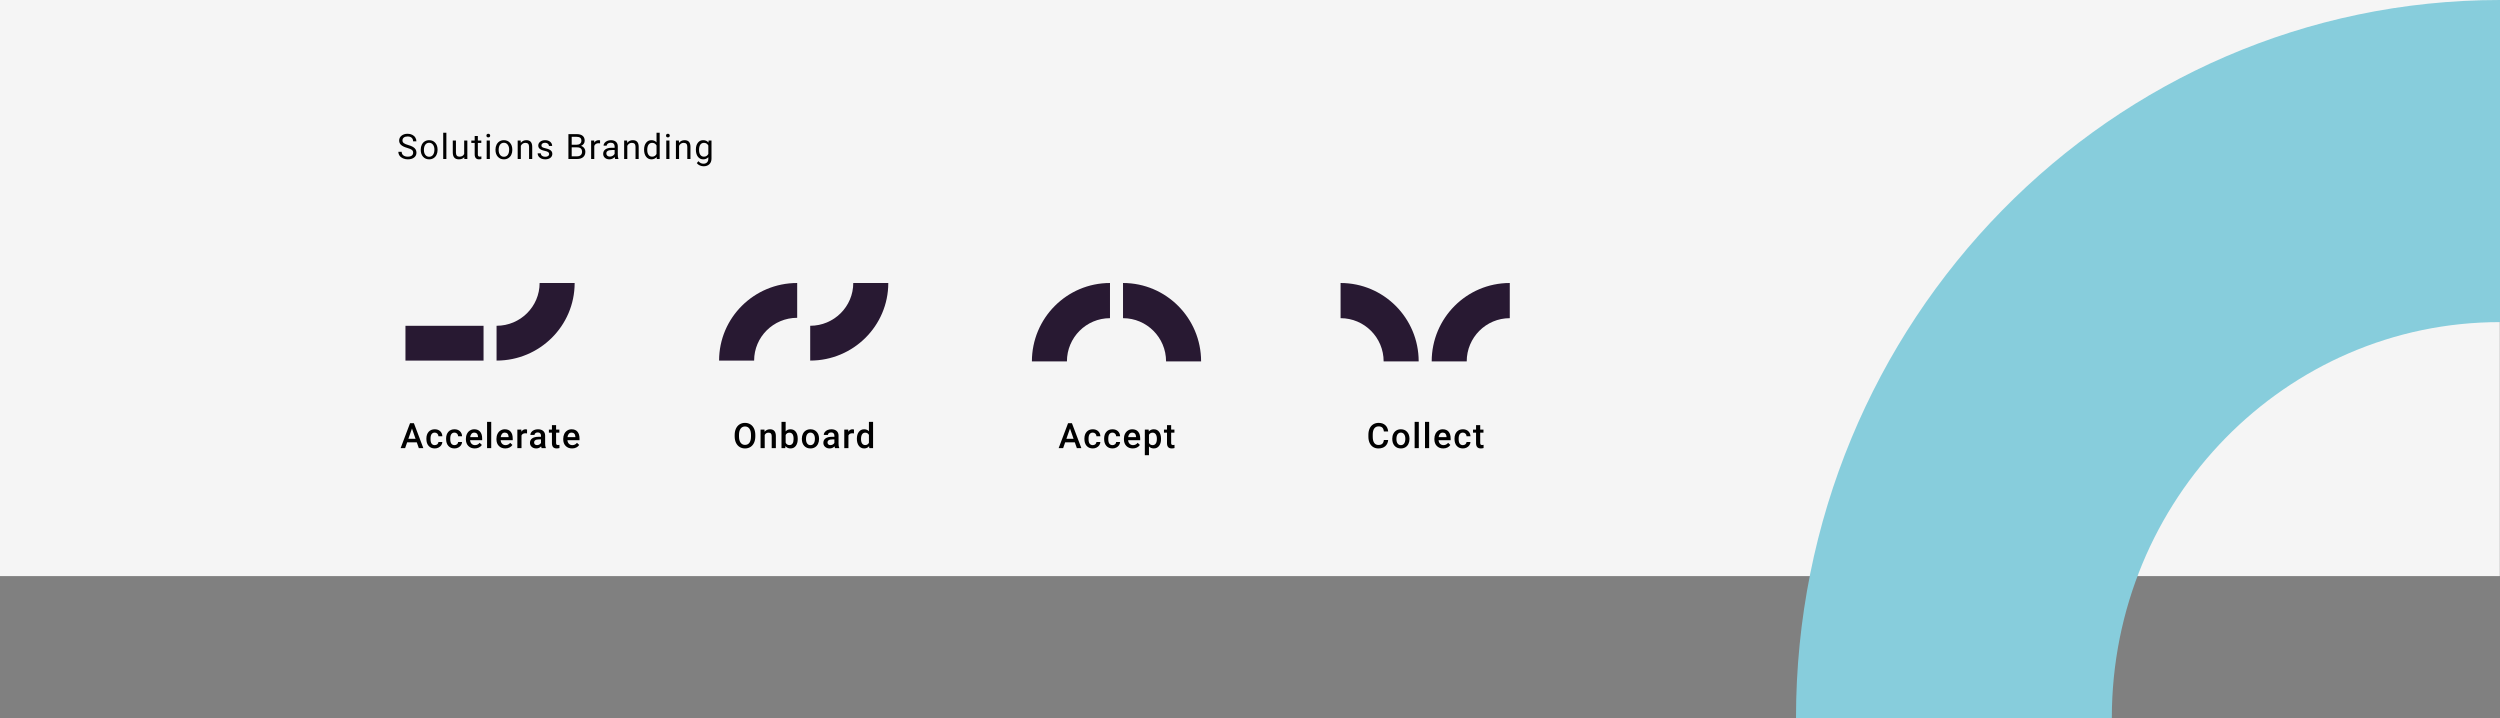
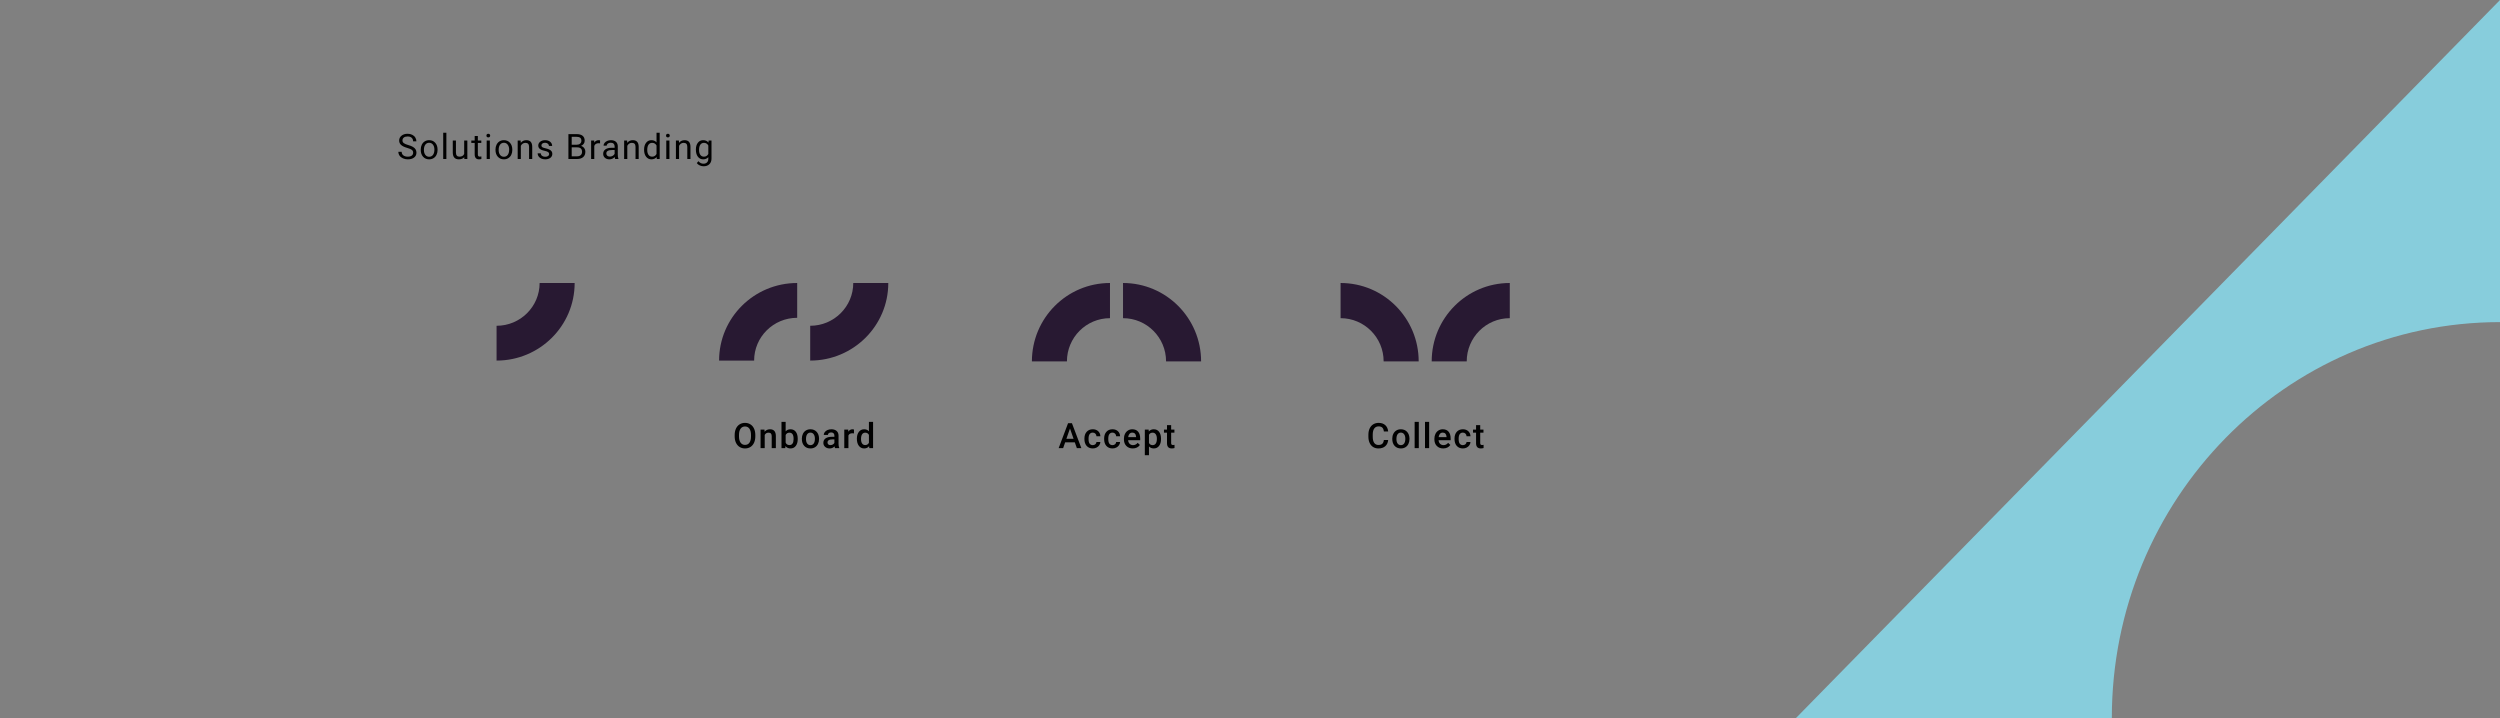
<svg xmlns="http://www.w3.org/2000/svg" width="2500" height="718" viewBox="0 0 2500 718" fill="none">
  <rect x="0" y="0" width="2500" height="718" fill="#808080" stroke="none" />
-   <rect width="2500" height="576.092" transform="matrix(1 0 0 1 -0.196 0)" fill="#F5F5F5" />
  <path d="M407.22 147.909C404.406 147.1 402.355 146.109 401.067 144.935C399.791 143.75 399.153 142.292 399.153 140.56C399.153 138.6 399.934 136.983 401.495 135.707C403.067 134.419 405.106 133.775 407.613 133.775C409.322 133.775 410.843 134.106 412.176 134.767C413.52 135.427 414.557 136.339 415.286 137.501C416.027 138.663 416.397 139.933 416.397 141.312H413.099C413.099 139.808 412.62 138.629 411.663 137.774C410.706 136.909 409.356 136.476 407.613 136.476C405.995 136.476 404.73 136.834 403.819 137.552C402.919 138.259 402.469 139.244 402.469 140.509C402.469 141.523 402.896 142.383 403.75 143.089C404.616 143.784 406.08 144.422 408.143 145.003C410.216 145.584 411.834 146.228 412.996 146.935C414.17 147.63 415.035 148.444 415.594 149.378C416.163 150.313 416.448 151.412 416.448 152.677C416.448 154.693 415.662 156.311 414.09 157.53C412.518 158.738 410.416 159.342 407.784 159.342C406.075 159.342 404.48 159.017 402.999 158.368C401.517 157.707 400.372 156.807 399.563 155.667C398.766 154.528 398.367 153.235 398.367 151.788H401.666C401.666 153.292 402.218 154.483 403.323 155.36C404.44 156.226 405.927 156.659 407.784 156.659C409.515 156.659 410.843 156.306 411.766 155.599C412.688 154.893 413.15 153.93 413.15 152.711C413.15 151.492 412.723 150.552 411.868 149.891C411.014 149.219 409.464 148.558 407.22 147.909ZM420.736 149.583C420.736 147.772 421.09 146.143 421.796 144.696C422.514 143.249 423.505 142.132 424.77 141.346C426.046 140.56 427.498 140.167 429.128 140.167C431.645 140.167 433.679 141.039 435.229 142.782C436.789 144.525 437.57 146.843 437.57 149.737V149.959C437.57 151.76 437.222 153.377 436.527 154.813C435.844 156.237 434.858 157.348 433.571 158.146C432.295 158.943 430.825 159.342 429.162 159.342C426.655 159.342 424.622 158.47 423.061 156.727C421.511 154.984 420.736 152.677 420.736 149.806V149.583ZM423.915 149.959C423.915 152.01 424.388 153.657 425.334 154.898C426.291 156.14 427.567 156.761 429.162 156.761C430.768 156.761 432.044 156.135 432.99 154.881C433.935 153.617 434.408 151.851 434.408 149.583C434.408 147.556 433.924 145.915 432.956 144.662C431.999 143.397 430.723 142.765 429.128 142.765C427.567 142.765 426.308 143.386 425.351 144.627C424.394 145.869 423.915 147.647 423.915 149.959ZM446.37 159H443.208V132.75H446.37V159ZM464.262 157.171C463.031 158.618 461.225 159.342 458.844 159.342C456.873 159.342 455.369 158.772 454.332 157.633C453.307 156.482 452.789 154.785 452.777 152.54V140.509H455.939V152.455C455.939 155.257 457.078 156.659 459.357 156.659C461.772 156.659 463.379 155.759 464.176 153.958V140.509H467.338V159H464.33L464.262 157.171ZM477.847 136.031V140.509H481.299V142.953H477.847V154.42C477.847 155.16 478 155.719 478.308 156.095C478.616 156.459 479.14 156.642 479.88 156.642C480.245 156.642 480.746 156.573 481.384 156.437V159C480.552 159.228 479.744 159.342 478.957 159.342C477.545 159.342 476.479 158.915 475.762 158.06C475.044 157.206 474.685 155.992 474.685 154.42V142.953H471.318V140.509H474.685V136.031H477.847ZM489.842 159H486.681V140.509H489.842V159ZM486.424 135.604C486.424 135.091 486.578 134.658 486.886 134.305C487.205 133.952 487.672 133.775 488.287 133.775C488.902 133.775 489.369 133.952 489.688 134.305C490.007 134.658 490.167 135.091 490.167 135.604C490.167 136.117 490.007 136.544 489.688 136.886C489.369 137.228 488.902 137.398 488.287 137.398C487.672 137.398 487.205 137.228 486.886 136.886C486.578 136.544 486.424 136.117 486.424 135.604ZM495.481 149.583C495.481 147.772 495.834 146.143 496.54 144.696C497.258 143.249 498.249 142.132 499.514 141.346C500.79 140.56 502.242 140.167 503.872 140.167C506.39 140.167 508.423 141.039 509.973 142.782C511.534 144.525 512.314 146.843 512.314 149.737V149.959C512.314 151.76 511.967 153.377 511.272 154.813C510.588 156.237 509.602 157.348 508.315 158.146C507.039 158.943 505.569 159.342 503.906 159.342C501.399 159.342 499.366 158.47 497.805 156.727C496.255 154.984 495.481 152.677 495.481 149.806V149.583ZM498.659 149.959C498.659 152.01 499.132 153.657 500.078 154.898C501.035 156.14 502.311 156.761 503.906 156.761C505.512 156.761 506.788 156.135 507.734 154.881C508.68 153.617 509.152 151.851 509.152 149.583C509.152 147.556 508.668 145.915 507.7 144.662C506.743 143.397 505.467 142.765 503.872 142.765C502.311 142.765 501.052 143.386 500.095 144.627C499.138 145.869 498.659 147.647 498.659 149.959ZM520.67 140.509L520.772 142.833C522.185 141.056 524.031 140.167 526.309 140.167C530.217 140.167 532.188 142.372 532.222 146.781V159H529.061V146.764C529.049 145.431 528.742 144.445 528.138 143.807C527.545 143.169 526.617 142.85 525.352 142.85C524.327 142.85 523.427 143.124 522.652 143.67C521.877 144.217 521.273 144.935 520.841 145.824V159H517.679V140.509H520.67ZM549.157 154.095C549.157 153.241 548.832 152.58 548.183 152.113C547.545 151.634 546.423 151.224 544.816 150.882C543.221 150.541 541.951 150.13 541.005 149.652C540.071 149.173 539.376 148.604 538.92 147.943C538.476 147.282 538.254 146.496 538.254 145.584C538.254 144.069 538.892 142.787 540.168 141.739C541.455 140.691 543.096 140.167 545.09 140.167C547.186 140.167 548.884 140.708 550.182 141.791C551.493 142.873 552.148 144.257 552.148 145.943H548.969C548.969 145.077 548.599 144.331 547.858 143.705C547.129 143.078 546.206 142.765 545.09 142.765C543.939 142.765 543.039 143.015 542.389 143.517C541.74 144.018 541.415 144.673 541.415 145.482C541.415 146.245 541.717 146.821 542.321 147.208C542.925 147.595 544.013 147.966 545.585 148.319C547.169 148.672 548.451 149.094 549.43 149.583C550.41 150.073 551.134 150.666 551.601 151.361C552.079 152.044 552.319 152.882 552.319 153.873C552.319 155.525 551.658 156.852 550.336 157.855C549.015 158.846 547.3 159.342 545.192 159.342C543.711 159.342 542.401 159.08 541.262 158.556C540.122 158.032 539.228 157.302 538.578 156.368C537.94 155.423 537.621 154.403 537.621 153.309H540.783C540.84 154.369 541.262 155.212 542.048 155.838C542.845 156.454 543.893 156.761 545.192 156.761C546.388 156.761 547.346 156.522 548.063 156.043C548.792 155.554 549.157 154.904 549.157 154.095ZM568.415 159V134.117H576.549C579.25 134.117 581.278 134.675 582.633 135.792C584 136.909 584.684 138.561 584.684 140.748C584.684 141.91 584.354 142.941 583.693 143.841C583.032 144.73 582.132 145.419 580.993 145.909C582.337 146.285 583.397 147.003 584.171 148.062C584.958 149.111 585.351 150.364 585.351 151.822C585.351 154.055 584.627 155.81 583.18 157.086C581.733 158.362 579.688 159 577.045 159H568.415ZM571.696 147.362V156.317H577.113C578.64 156.317 579.842 155.924 580.719 155.138C581.608 154.34 582.052 153.246 582.052 151.856C582.052 148.86 580.423 147.362 577.165 147.362H571.696ZM571.696 144.73H576.652C578.087 144.73 579.232 144.371 580.087 143.653C580.953 142.936 581.386 141.961 581.386 140.731C581.386 139.364 580.987 138.373 580.189 137.757C579.392 137.131 578.179 136.817 576.549 136.817H571.696V144.73ZM600.064 143.346C599.585 143.266 599.067 143.226 598.508 143.226C596.435 143.226 595.028 144.109 594.287 145.875V159H591.126V140.509H594.202L594.253 142.645C595.29 140.993 596.76 140.167 598.662 140.167C599.277 140.167 599.745 140.247 600.064 140.406V143.346ZM615.118 159C614.936 158.635 614.788 157.986 614.674 157.052C613.204 158.578 611.45 159.342 609.41 159.342C607.587 159.342 606.089 158.829 604.916 157.804C603.754 156.767 603.173 155.457 603.173 153.873C603.173 151.948 603.902 150.455 605.36 149.396C606.83 148.325 608.892 147.789 611.547 147.789H614.623V146.336C614.623 145.231 614.292 144.354 613.632 143.705C612.971 143.044 611.997 142.713 610.709 142.713C609.581 142.713 608.636 142.998 607.872 143.568C607.109 144.138 606.727 144.827 606.727 145.636H603.549C603.549 144.713 603.873 143.824 604.523 142.97C605.183 142.104 606.072 141.42 607.189 140.919C608.317 140.418 609.553 140.167 610.897 140.167C613.028 140.167 614.697 140.702 615.904 141.773C617.112 142.833 617.739 144.297 617.784 146.166V154.676C617.784 156.374 618.001 157.724 618.434 158.727V159H615.118ZM609.872 156.59C610.863 156.59 611.803 156.334 612.692 155.821C613.58 155.309 614.224 154.642 614.623 153.822V150.028H612.145C608.271 150.028 606.334 151.161 606.334 153.429C606.334 154.42 606.665 155.195 607.325 155.753C607.986 156.311 608.835 156.59 609.872 156.59ZM627.131 140.509L627.234 142.833C628.646 141.056 630.492 140.167 632.771 140.167C636.679 140.167 638.65 142.372 638.684 146.781V159H635.522V146.764C635.511 145.431 635.203 144.445 634.599 143.807C634.007 143.169 633.078 142.85 631.814 142.85C630.788 142.85 629.888 143.124 629.114 143.67C628.339 144.217 627.735 144.935 627.302 145.824V159H624.14V140.509H627.131ZM644.083 149.601C644.083 146.764 644.755 144.485 646.1 142.765C647.444 141.033 649.204 140.167 651.38 140.167C653.545 140.167 655.26 140.908 656.524 142.389V132.75H659.686V159H656.781L656.627 157.018C655.362 158.567 653.602 159.342 651.346 159.342C649.204 159.342 647.455 158.465 646.1 156.71C644.755 154.955 644.083 152.665 644.083 149.84V149.601ZM647.245 149.959C647.245 152.056 647.677 153.696 648.543 154.881C649.409 156.066 650.606 156.659 652.132 156.659C654.137 156.659 655.601 155.759 656.524 153.958V145.465C655.579 143.722 654.126 142.85 652.166 142.85C650.617 142.85 649.409 143.448 648.543 144.645C647.677 145.841 647.245 147.612 647.245 149.959ZM669.443 159H666.281V140.509H669.443V159ZM666.025 135.604C666.025 135.091 666.179 134.658 666.486 134.305C666.805 133.952 667.272 133.775 667.888 133.775C668.503 133.775 668.97 133.952 669.289 134.305C669.608 134.658 669.768 135.091 669.768 135.604C669.768 136.117 669.608 136.544 669.289 136.886C668.97 137.228 668.503 137.398 667.888 137.398C667.272 137.398 666.805 137.228 666.486 136.886C666.179 136.544 666.025 136.117 666.025 135.604ZM678.909 140.509L679.012 142.833C680.425 141.056 682.27 140.167 684.549 140.167C688.457 140.167 690.428 142.372 690.462 146.781V159H687.3V146.764C687.289 145.431 686.981 144.445 686.378 143.807C685.785 143.169 684.857 142.85 683.592 142.85C682.566 142.85 681.666 143.124 680.892 143.67C680.117 144.217 679.513 144.935 679.08 145.824V159H675.919V140.509H678.909ZM695.878 149.601C695.878 146.718 696.545 144.428 697.878 142.73C699.211 141.021 700.977 140.167 703.175 140.167C705.431 140.167 707.192 140.965 708.456 142.56L708.61 140.509H711.498V158.556C711.498 160.948 710.786 162.834 709.362 164.212C707.949 165.591 706.047 166.28 703.654 166.28C702.321 166.28 701.016 165.995 699.74 165.426C698.464 164.856 697.49 164.076 696.818 163.084L698.459 161.188C699.814 162.862 701.472 163.7 703.432 163.7C704.97 163.7 706.166 163.267 707.021 162.401C707.887 161.535 708.32 160.316 708.32 158.744V157.154C707.055 158.613 705.329 159.342 703.141 159.342C700.977 159.342 699.222 158.47 697.878 156.727C696.545 154.984 695.878 152.608 695.878 149.601ZM699.057 149.959C699.057 152.044 699.484 153.685 700.339 154.881C701.193 156.066 702.389 156.659 703.927 156.659C705.921 156.659 707.385 155.753 708.32 153.941V145.499C707.351 143.733 705.898 142.85 703.962 142.85C702.424 142.85 701.222 143.448 700.356 144.645C699.49 145.841 699.057 147.612 699.057 149.959Z" fill="black" />
  <path d="M1388.17 440.004C1387.92 442.659 1386.94 444.732 1385.23 446.225C1383.52 447.706 1381.25 448.446 1378.41 448.446C1376.43 448.446 1374.68 447.979 1373.17 447.045C1371.66 446.099 1370.5 444.761 1369.68 443.029C1368.86 441.297 1368.43 439.286 1368.4 436.996V434.672C1368.4 432.325 1368.82 430.257 1369.65 428.468C1370.48 426.68 1371.67 425.301 1373.22 424.333C1374.78 423.364 1376.58 422.88 1378.62 422.88C1381.37 422.88 1383.58 423.626 1385.25 425.119C1386.93 426.611 1387.9 428.719 1388.17 431.442H1383.87C1383.66 429.653 1383.14 428.366 1382.29 427.58C1381.46 426.782 1380.24 426.383 1378.62 426.383C1376.74 426.383 1375.29 427.073 1374.28 428.451C1373.28 429.819 1372.76 431.829 1372.74 434.484V436.689C1372.74 439.377 1373.22 441.428 1374.18 442.841C1375.14 444.254 1376.56 444.96 1378.41 444.96C1380.11 444.96 1381.39 444.578 1382.24 443.815C1383.1 443.052 1383.64 441.781 1383.87 440.004H1388.17ZM1392.27 438.688C1392.27 436.877 1392.63 435.247 1393.35 433.8C1394.07 432.342 1395.08 431.226 1396.37 430.451C1397.67 429.665 1399.17 429.272 1400.85 429.272C1403.35 429.272 1405.37 430.075 1406.92 431.681C1408.48 433.288 1409.32 435.418 1409.45 438.073L1409.47 439.047C1409.47 440.87 1409.11 442.499 1408.41 443.935C1407.71 445.37 1406.71 446.481 1405.4 447.267C1404.1 448.053 1402.6 448.446 1400.89 448.446C1398.28 448.446 1396.19 447.581 1394.61 445.849C1393.05 444.106 1392.27 441.787 1392.27 438.893V438.688ZM1396.43 439.047C1396.43 440.95 1396.82 442.442 1397.61 443.525C1398.39 444.596 1399.49 445.131 1400.89 445.131C1402.29 445.131 1403.38 444.584 1404.15 443.49C1404.94 442.397 1405.33 440.796 1405.33 438.688C1405.33 436.82 1404.93 435.339 1404.12 434.245C1403.32 433.151 1402.23 432.604 1400.85 432.604C1399.5 432.604 1398.42 433.145 1397.62 434.228C1396.82 435.299 1396.43 436.905 1396.43 439.047ZM1418.8 448.105H1414.64V421.855H1418.8V448.105ZM1429.15 448.105H1425V421.855H1429.15V448.105ZM1443.23 448.446C1440.6 448.446 1438.46 447.62 1436.82 445.968C1435.19 444.305 1434.38 442.095 1434.38 439.338V438.825C1434.38 436.979 1434.73 435.333 1435.44 433.886C1436.16 432.428 1437.16 431.294 1438.45 430.485C1439.73 429.676 1441.17 429.272 1442.75 429.272C1445.27 429.272 1447.21 430.075 1448.58 431.681C1449.96 433.288 1450.65 435.561 1450.65 438.5V440.175H1438.57C1438.69 441.702 1439.2 442.909 1440.09 443.798C1440.99 444.687 1442.11 445.131 1443.47 445.131C1445.37 445.131 1446.92 444.362 1448.12 442.824L1450.36 444.96C1449.62 446.065 1448.63 446.925 1447.38 447.541C1446.15 448.145 1444.77 448.446 1443.23 448.446ZM1442.74 432.604C1441.6 432.604 1440.67 433.003 1439.97 433.8C1439.27 434.598 1438.83 435.709 1438.63 437.133H1446.55V436.825C1446.46 435.435 1446.08 434.387 1445.44 433.681C1444.79 432.963 1443.89 432.604 1442.74 432.604ZM1462.88 445.131C1463.92 445.131 1464.78 444.829 1465.46 444.225C1466.15 443.621 1466.51 442.875 1466.56 441.987H1470.47C1470.43 443.137 1470.07 444.214 1469.39 445.216C1468.72 446.208 1467.81 446.994 1466.66 447.575C1465.51 448.156 1464.27 448.446 1462.93 448.446C1460.35 448.446 1458.3 447.609 1456.78 445.934C1455.27 444.259 1454.51 441.947 1454.51 438.996V438.569C1454.51 435.754 1455.26 433.504 1456.76 431.818C1458.27 430.12 1460.32 429.272 1462.92 429.272C1465.12 429.272 1466.9 429.915 1468.28 431.203C1469.67 432.479 1470.4 434.159 1470.47 436.244H1466.56C1466.51 435.185 1466.15 434.313 1465.46 433.63C1464.79 432.946 1463.93 432.604 1462.88 432.604C1461.54 432.604 1460.5 433.094 1459.77 434.074C1459.04 435.042 1458.67 436.518 1458.66 438.5V439.167C1458.66 441.172 1459.02 442.67 1459.74 443.661C1460.47 444.641 1461.52 445.131 1462.88 445.131ZM1480.21 425.119V429.613H1483.47V432.69H1480.21V443.012C1480.21 443.718 1480.35 444.231 1480.62 444.55C1480.91 444.858 1481.41 445.011 1482.12 445.011C1482.6 445.011 1483.09 444.954 1483.58 444.841V448.053C1482.63 448.315 1481.72 448.446 1480.84 448.446C1477.65 448.446 1476.06 446.686 1476.06 443.166V432.69H1473.02V429.613H1476.06V425.119H1480.21Z" fill="black" />
  <g clip-path="url(#clip0)">
    <path d="M1340.58 283C1383.71 283 1418.68 318.105 1418.68 361.409L1383.64 361.409C1383.64 337.532 1364.36 318.176 1340.58 318.176L1340.58 283Z" fill="#281932" />
    <path d="M1509.78 283C1466.65 283 1431.69 318.105 1431.69 361.409L1466.72 361.409C1466.72 337.532 1486 318.176 1509.78 318.176L1509.78 283Z" fill="#281932" />
  </g>
  <path d="M755.316 436.313C755.316 438.751 754.894 440.893 754.051 442.738C753.208 444.573 752 445.986 750.428 446.977C748.867 447.957 747.067 448.446 745.027 448.446C743.011 448.446 741.211 447.957 739.627 446.977C738.055 445.986 736.836 444.578 735.97 442.756C735.115 440.933 734.682 438.831 734.671 436.449V435.048C734.671 432.621 735.098 430.479 735.953 428.622C736.819 426.765 738.032 425.347 739.593 424.367C741.165 423.376 742.965 422.88 744.993 422.88C747.021 422.88 748.816 423.37 750.377 424.35C751.949 425.318 753.162 426.72 754.017 428.554C754.871 430.377 755.304 432.502 755.316 434.928V436.313ZM750.992 435.014C750.992 432.257 750.468 430.143 749.42 428.674C748.383 427.204 746.907 426.469 744.993 426.469C743.125 426.469 741.661 427.204 740.601 428.674C739.553 430.132 739.018 432.2 738.995 434.877V436.313C738.995 439.047 739.525 441.161 740.584 442.653C741.655 444.146 743.136 444.892 745.027 444.892C746.942 444.892 748.411 444.163 749.437 442.704C750.473 441.246 750.992 439.115 750.992 436.313V435.014ZM764.474 429.613L764.594 431.75C765.961 430.098 767.756 429.272 769.977 429.272C773.828 429.272 775.788 431.476 775.856 435.885V448.105H771.703V436.125C771.703 434.951 771.447 434.085 770.934 433.527C770.433 432.957 769.607 432.673 768.456 432.673C766.781 432.673 765.534 433.43 764.714 434.945V448.105H760.561V429.613H764.474ZM797.73 439.047C797.73 441.918 797.086 444.202 795.799 445.9C794.523 447.598 792.762 448.446 790.518 448.446C788.353 448.446 786.667 447.666 785.459 446.105L785.254 448.105H781.494V421.855H785.647V431.391C786.844 429.978 788.456 429.272 790.484 429.272C792.74 429.272 794.511 430.109 795.799 431.784C797.086 433.459 797.73 435.8 797.73 438.808V439.047ZM793.577 438.688C793.577 436.683 793.224 435.179 792.517 434.176C791.811 433.174 790.786 432.673 789.441 432.673C787.641 432.673 786.376 433.459 785.647 435.031V442.653C786.388 444.259 787.664 445.063 789.475 445.063C790.774 445.063 791.777 444.578 792.483 443.61C793.19 442.642 793.554 441.178 793.577 439.218V438.688ZM801.847 438.688C801.847 436.877 802.206 435.247 802.924 433.8C803.642 432.342 804.65 431.226 805.949 430.451C807.247 429.665 808.74 429.272 810.426 429.272C812.921 429.272 814.944 430.075 816.493 431.681C818.054 433.288 818.897 435.418 819.022 438.073L819.039 439.047C819.039 440.87 818.686 442.499 817.98 443.935C817.285 445.37 816.282 446.481 814.972 447.267C813.673 448.053 812.169 448.446 810.46 448.446C807.851 448.446 805.761 447.581 804.188 445.849C802.628 444.106 801.847 441.787 801.847 438.893V438.688ZM806 439.047C806 440.95 806.393 442.442 807.179 443.525C807.965 444.596 809.059 445.131 810.46 445.131C811.862 445.131 812.95 444.584 813.725 443.49C814.511 442.397 814.904 440.796 814.904 438.688C814.904 436.82 814.499 435.339 813.69 434.245C812.893 433.151 811.805 432.604 810.426 432.604C809.07 432.604 807.994 433.145 807.196 434.228C806.399 435.299 806 436.905 806 439.047ZM835 448.105C834.818 447.751 834.658 447.176 834.521 446.379C833.2 447.757 831.582 448.446 829.668 448.446C827.811 448.446 826.296 447.917 825.122 446.857C823.949 445.798 823.362 444.487 823.362 442.926C823.362 440.955 824.091 439.446 825.549 438.398C827.019 437.338 829.115 436.808 831.838 436.808H834.385V435.595C834.385 434.638 834.117 433.875 833.582 433.305C833.046 432.724 832.231 432.433 831.138 432.433C830.192 432.433 829.417 432.673 828.813 433.151C828.21 433.618 827.908 434.216 827.908 434.945H823.755C823.755 433.931 824.091 432.986 824.763 432.109C825.435 431.22 826.347 430.525 827.498 430.024C828.66 429.522 829.953 429.272 831.377 429.272C833.542 429.272 835.268 429.819 836.555 430.912C837.843 431.995 838.503 433.521 838.538 435.492V443.832C838.538 445.496 838.771 446.823 839.238 447.814V448.105H835ZM830.437 445.114C831.257 445.114 832.026 444.915 832.744 444.516C833.473 444.117 834.02 443.582 834.385 442.909V439.423H832.146C830.608 439.423 829.451 439.691 828.677 440.226C827.902 440.762 827.515 441.519 827.515 442.499C827.515 443.297 827.777 443.935 828.301 444.413C828.836 444.88 829.548 445.114 830.437 445.114ZM853.968 433.407C853.421 433.316 852.858 433.271 852.276 433.271C850.374 433.271 849.092 434 848.431 435.458V448.105H844.278V429.613H848.243L848.346 431.681C849.348 430.075 850.738 429.272 852.516 429.272C853.108 429.272 853.598 429.351 853.985 429.511L853.968 433.407ZM856.872 438.722C856.872 435.874 857.533 433.59 858.855 431.869C860.176 430.138 861.948 429.272 864.17 429.272C866.129 429.272 867.713 429.955 868.921 431.322V421.855H873.073V448.105H869.314L869.109 446.191C867.867 447.695 866.209 448.446 864.135 448.446C861.971 448.446 860.216 447.575 858.872 445.832C857.539 444.089 856.872 441.719 856.872 438.722ZM861.025 439.081C861.025 440.961 861.384 442.431 862.102 443.49C862.831 444.539 863.862 445.063 865.195 445.063C866.893 445.063 868.134 444.305 868.921 442.79V434.894C868.157 433.413 866.927 432.673 865.229 432.673C863.885 432.673 862.848 433.208 862.119 434.279C861.39 435.339 861.025 436.939 861.025 439.081Z" fill="black" />
  <g clip-path="url(#clip1)">
    <path d="M797.183 283C754.054 283 719.091 317.735 719.091 360.583L754.125 360.583C754.125 336.958 773.402 317.806 797.183 317.806L797.183 283Z" fill="#281932" />
    <path d="M810.198 360.583C853.326 360.583 888.289 325.848 888.289 283L853.256 283C853.256 306.626 833.978 325.778 810.198 325.778L810.198 360.583Z" fill="#281932" />
  </g>
-   <path d="M416.783 442.311H407.144L405.128 448.105H400.633L410.032 423.222H413.912L423.328 448.105H418.817L416.783 442.311ZM408.358 438.825H415.57L411.964 428.503L408.358 438.825ZM434.76 445.131C435.797 445.131 436.657 444.829 437.341 444.225C438.024 443.621 438.389 442.875 438.434 441.987H442.348C442.302 443.137 441.943 444.214 441.271 445.216C440.599 446.208 439.688 446.994 438.537 447.575C437.386 448.156 436.144 448.446 434.811 448.446C432.225 448.446 430.174 447.609 428.659 445.934C427.144 444.259 426.386 441.947 426.386 438.996V438.569C426.386 435.754 427.138 433.504 428.642 431.818C430.146 430.12 432.197 429.272 434.794 429.272C436.993 429.272 438.782 429.915 440.16 431.203C441.55 432.479 442.28 434.159 442.348 436.244H438.434C438.389 435.185 438.024 434.313 437.341 433.63C436.668 432.946 435.808 432.604 434.76 432.604C433.416 432.604 432.379 433.094 431.65 434.074C430.921 435.042 430.55 436.518 430.539 438.5V439.167C430.539 441.172 430.898 442.67 431.616 443.661C432.345 444.641 433.393 445.131 434.76 445.131ZM454.48 445.131C455.517 445.131 456.377 444.829 457.061 444.225C457.745 443.621 458.109 442.875 458.155 441.987H462.068C462.023 443.137 461.664 444.214 460.992 445.216C460.319 446.208 459.408 446.994 458.257 447.575C457.107 448.156 455.865 448.446 454.532 448.446C451.945 448.446 449.895 447.609 448.379 445.934C446.864 444.259 446.106 441.947 446.106 438.996V438.569C446.106 435.754 446.858 433.504 448.362 431.818C449.866 430.12 451.917 429.272 454.515 429.272C456.713 429.272 458.502 429.915 459.881 431.203C461.271 432.479 462 434.159 462.068 436.244H458.155C458.109 435.185 457.745 434.313 457.061 433.63C456.389 432.946 455.529 432.604 454.48 432.604C453.136 432.604 452.099 433.094 451.37 434.074C450.641 435.042 450.271 436.518 450.259 438.5V439.167C450.259 441.172 450.618 442.67 451.336 443.661C452.065 444.641 453.113 445.131 454.48 445.131ZM474.748 448.446C472.116 448.446 469.979 447.62 468.339 445.968C466.71 444.305 465.895 442.095 465.895 439.338V438.825C465.895 436.979 466.248 435.333 466.955 433.886C467.672 432.428 468.675 431.294 469.962 430.485C471.25 429.676 472.685 429.272 474.269 429.272C476.787 429.272 478.729 430.075 480.097 431.681C481.475 433.288 482.165 435.561 482.165 438.5V440.175H470.082C470.207 441.702 470.714 442.909 471.603 443.798C472.503 444.687 473.631 445.131 474.987 445.131C476.889 445.131 478.439 444.362 479.635 442.824L481.874 444.96C481.133 446.065 480.142 446.925 478.9 447.541C477.67 448.145 476.286 448.446 474.748 448.446ZM474.252 432.604C473.113 432.604 472.19 433.003 471.483 433.8C470.788 434.598 470.344 435.709 470.15 437.133H478.063V436.825C477.972 435.435 477.602 434.387 476.952 433.681C476.303 432.963 475.403 432.604 474.252 432.604ZM491.221 448.105H487.068V421.855H491.221V448.105ZM505.301 448.446C502.67 448.446 500.533 447.62 498.893 445.968C497.264 444.305 496.449 442.095 496.449 439.338V438.825C496.449 436.979 496.802 435.333 497.508 433.886C498.226 432.428 499.229 431.294 500.516 430.485C501.804 429.676 503.239 429.272 504.823 429.272C507.341 429.272 509.283 430.075 510.651 431.681C512.029 433.288 512.718 435.561 512.718 438.5V440.175H500.636C500.761 441.702 501.268 442.909 502.157 443.798C503.057 444.687 504.185 445.131 505.541 445.131C507.443 445.131 508.993 444.362 510.189 442.824L512.428 444.96C511.687 446.065 510.696 446.925 509.454 447.541C508.224 448.145 506.84 448.446 505.301 448.446ZM504.806 432.604C503.667 432.604 502.744 433.003 502.037 433.8C501.342 434.598 500.898 435.709 500.704 437.133H508.617V436.825C508.526 435.435 508.155 434.387 507.506 433.681C506.857 432.963 505.957 432.604 504.806 432.604ZM527.038 433.407C526.492 433.316 525.928 433.271 525.346 433.271C523.444 433.271 522.162 434 521.501 435.458V448.105H517.348V429.613H521.313L521.416 431.681C522.418 430.075 523.808 429.272 525.586 429.272C526.178 429.272 526.668 429.351 527.055 429.511L527.038 433.407ZM541.598 448.105C541.415 447.751 541.256 447.176 541.119 446.379C539.797 447.757 538.18 448.446 536.266 448.446C534.408 448.446 532.893 447.917 531.72 446.857C530.546 445.798 529.959 444.487 529.959 442.926C529.959 440.955 530.689 439.446 532.147 438.398C533.617 437.338 535.713 436.808 538.436 436.808H540.982V435.595C540.982 434.638 540.715 433.875 540.179 433.305C539.644 432.724 538.829 432.433 537.735 432.433C536.79 432.433 536.015 432.673 535.411 433.151C534.807 433.618 534.505 434.216 534.505 434.945H530.352C530.352 433.931 530.689 432.986 531.361 432.109C532.033 431.22 532.944 430.525 534.095 430.024C535.257 429.522 536.55 429.272 537.975 429.272C540.139 429.272 541.865 429.819 543.153 430.912C544.44 431.995 545.101 433.521 545.135 435.492V443.832C545.135 445.496 545.369 446.823 545.836 447.814V448.105H541.598ZM537.035 445.114C537.855 445.114 538.624 444.915 539.342 444.516C540.071 444.117 540.618 443.582 540.982 442.909V439.423H538.744C537.205 439.423 536.049 439.691 535.274 440.226C534.5 440.762 534.112 441.519 534.112 442.499C534.112 443.297 534.374 443.935 534.898 444.413C535.434 444.88 536.146 445.114 537.035 445.114ZM556.088 425.119V429.613H559.353V432.69H556.088V443.012C556.088 443.718 556.225 444.231 556.499 444.55C556.783 444.858 557.285 445.011 558.002 445.011C558.481 445.011 558.965 444.954 559.455 444.841V448.053C558.509 448.315 557.598 448.446 556.721 448.446C553.531 448.446 551.936 446.686 551.936 443.166V432.69H548.894V429.613H551.936V425.119H556.088ZM572.083 448.446C569.451 448.446 567.315 447.62 565.674 445.968C564.045 444.305 563.231 442.095 563.231 439.338V438.825C563.231 436.979 563.584 435.333 564.29 433.886C565.008 432.428 566.011 431.294 567.298 430.485C568.585 429.676 570.021 429.272 571.605 429.272C574.123 429.272 576.065 430.075 577.432 431.681C578.811 433.288 579.5 435.561 579.5 438.5V440.175H567.418C567.543 441.702 568.05 442.909 568.939 443.798C569.839 444.687 570.967 445.131 572.322 445.131C574.225 445.131 575.775 444.362 576.971 442.824L579.21 444.96C578.469 446.065 577.478 446.925 576.236 447.541C575.005 448.145 573.621 448.446 572.083 448.446ZM571.588 432.604C570.448 432.604 569.525 433.003 568.819 433.8C568.124 434.598 567.68 435.709 567.486 437.133H575.399V436.825C575.307 435.435 574.937 434.387 574.288 433.681C573.638 432.963 572.738 432.604 571.588 432.604Z" fill="black" />
  <g clip-path="url(#clip2)">
-     <path d="M405.457 325.768L405.457 360.583L483.548 360.583V325.768L405.457 325.768Z" fill="#281932" />
    <path d="M496.563 360.583C539.692 360.583 574.654 325.848 574.654 283L539.621 283C539.621 306.625 520.343 325.778 496.563 325.778L496.563 360.583Z" fill="#281932" />
  </g>
  <path d="M1074.81 442.311H1065.17L1063.15 448.105H1058.66L1068.06 423.222H1071.94L1081.35 448.105H1076.84L1074.81 442.311ZM1066.38 438.825H1073.59L1069.99 428.503L1066.38 438.825ZM1092.78 445.131C1093.82 445.131 1094.68 444.829 1095.36 444.225C1096.05 443.621 1096.41 442.875 1096.46 441.987H1100.37C1100.33 443.137 1099.97 444.214 1099.29 445.216C1098.62 446.208 1097.71 446.994 1096.56 447.575C1095.41 448.156 1094.17 448.446 1092.83 448.446C1090.25 448.446 1088.2 447.609 1086.68 445.934C1085.17 444.259 1084.41 441.947 1084.41 438.996V438.569C1084.41 435.754 1085.16 433.504 1086.67 431.818C1088.17 430.12 1090.22 429.272 1092.82 429.272C1095.02 429.272 1096.81 429.915 1098.18 431.203C1099.57 432.479 1100.3 434.159 1100.37 436.244H1096.46C1096.41 435.185 1096.05 434.313 1095.36 433.63C1094.69 432.946 1093.83 432.604 1092.78 432.604C1091.44 432.604 1090.4 433.094 1089.67 434.074C1088.94 435.042 1088.57 436.518 1088.56 438.5V439.167C1088.56 441.172 1088.92 442.67 1089.64 443.661C1090.37 444.641 1091.42 445.131 1092.78 445.131ZM1112.5 445.131C1113.54 445.131 1114.4 444.829 1115.08 444.225C1115.77 443.621 1116.13 442.875 1116.18 441.987H1120.09C1120.05 443.137 1119.69 444.214 1119.02 445.216C1118.34 446.208 1117.43 446.994 1116.28 447.575C1115.13 448.156 1113.89 448.446 1112.56 448.446C1109.97 448.446 1107.92 447.609 1106.4 445.934C1104.89 444.259 1104.13 441.947 1104.13 438.996V438.569C1104.13 435.754 1104.88 433.504 1106.39 431.818C1107.89 430.12 1109.94 429.272 1112.54 429.272C1114.74 429.272 1116.53 429.915 1117.9 431.203C1119.29 432.479 1120.02 434.159 1120.09 436.244H1116.18C1116.13 435.185 1115.77 434.313 1115.08 433.63C1114.41 432.946 1113.55 432.604 1112.5 432.604C1111.16 432.604 1110.12 433.094 1109.39 434.074C1108.66 435.042 1108.29 436.518 1108.28 438.5V439.167C1108.28 441.172 1108.64 442.67 1109.36 443.661C1110.09 444.641 1111.14 445.131 1112.5 445.131ZM1132.77 448.446C1130.14 448.446 1128 447.62 1126.36 445.968C1124.73 444.305 1123.92 442.095 1123.92 439.338V438.825C1123.92 436.979 1124.27 435.333 1124.98 433.886C1125.7 432.428 1126.7 431.294 1127.99 430.485C1129.27 429.676 1130.71 429.272 1132.29 429.272C1134.81 429.272 1136.75 430.075 1138.12 431.681C1139.5 433.288 1140.19 435.561 1140.19 438.5V440.175H1128.11C1128.23 441.702 1128.74 442.909 1129.63 443.798C1130.53 444.687 1131.65 445.131 1133.01 445.131C1134.91 445.131 1136.46 444.362 1137.66 442.824L1139.9 444.96C1139.16 446.065 1138.17 446.925 1136.92 447.541C1135.69 448.145 1134.31 448.446 1132.77 448.446ZM1132.28 432.604C1131.14 432.604 1130.21 433.003 1129.51 433.8C1128.81 434.598 1128.37 435.709 1128.17 437.133H1136.09V436.825C1136 435.435 1135.63 434.387 1134.98 433.681C1134.33 432.963 1133.43 432.604 1132.28 432.604ZM1161.02 439.047C1161.02 441.907 1160.37 444.191 1159.07 445.9C1157.77 447.598 1156.03 448.446 1153.84 448.446C1151.81 448.446 1150.19 447.78 1148.97 446.447V455.214H1144.82V429.613H1148.65L1148.82 431.493C1150.04 430.012 1151.69 429.272 1153.79 429.272C1156.05 429.272 1157.81 430.115 1159.09 431.801C1160.38 433.476 1161.02 435.806 1161.02 438.791V439.047ZM1156.88 438.688C1156.88 436.842 1156.51 435.378 1155.77 434.296C1155.04 433.214 1154 432.673 1152.63 432.673C1150.93 432.673 1149.71 433.373 1148.97 434.775V442.978C1149.72 444.413 1150.95 445.131 1152.66 445.131C1153.98 445.131 1155.02 444.601 1155.76 443.542C1156.51 442.471 1156.88 440.853 1156.88 438.688ZM1171.15 425.119V429.613H1174.42V432.69H1171.15V443.012C1171.15 443.718 1171.29 444.231 1171.56 444.55C1171.85 444.858 1172.35 445.011 1173.07 445.011C1173.54 445.011 1174.03 444.954 1174.52 444.841V448.053C1173.57 448.315 1172.66 448.446 1171.78 448.446C1168.59 448.446 1167 446.686 1167 443.166V432.69H1163.96V429.613H1167V425.119H1171.15Z" fill="black" />
  <g clip-path="url(#clip3)">
    <path d="M1109.99 283C1066.86 283 1031.9 318.105 1031.9 361.409L1066.93 361.409C1066.93 337.532 1086.21 318.176 1109.99 318.176L1109.99 283Z" fill="#281932" />
    <path d="M1123.01 283C1166.14 283 1201.1 318.105 1201.1 361.409L1166.07 361.409C1166.07 337.532 1146.79 318.176 1123.01 318.176L1123.01 283Z" fill="#281932" />
  </g>
-   <path d="M1796 718H2111.83C2111.83 499.357 2285.62 322.112 2500 322.111V0C2111.19 0.001 1796 321.46 1796 718Z" fill="#87CDDC" />
+   <path d="M1796 718H2111.83C2111.83 499.357 2285.62 322.112 2500 322.111V0Z" fill="#87CDDC" />
  <defs>
    <clipPath id="clip0">
      <rect width="169.198" height="78.409" fill="white" transform="translate(1340.58 283)" />
    </clipPath>
    <clipPath id="clip1">
      <rect width="169.198" height="77.583" fill="white" transform="translate(719.091 283)" />
    </clipPath>
    <clipPath id="clip2">
      <rect width="169.198" height="77.583" fill="white" transform="translate(405.457 283)" />
    </clipPath>
    <clipPath id="clip3">
      <rect width="169.198" height="78.409" fill="white" transform="translate(1031.9 283)" />
    </clipPath>
  </defs>
</svg>